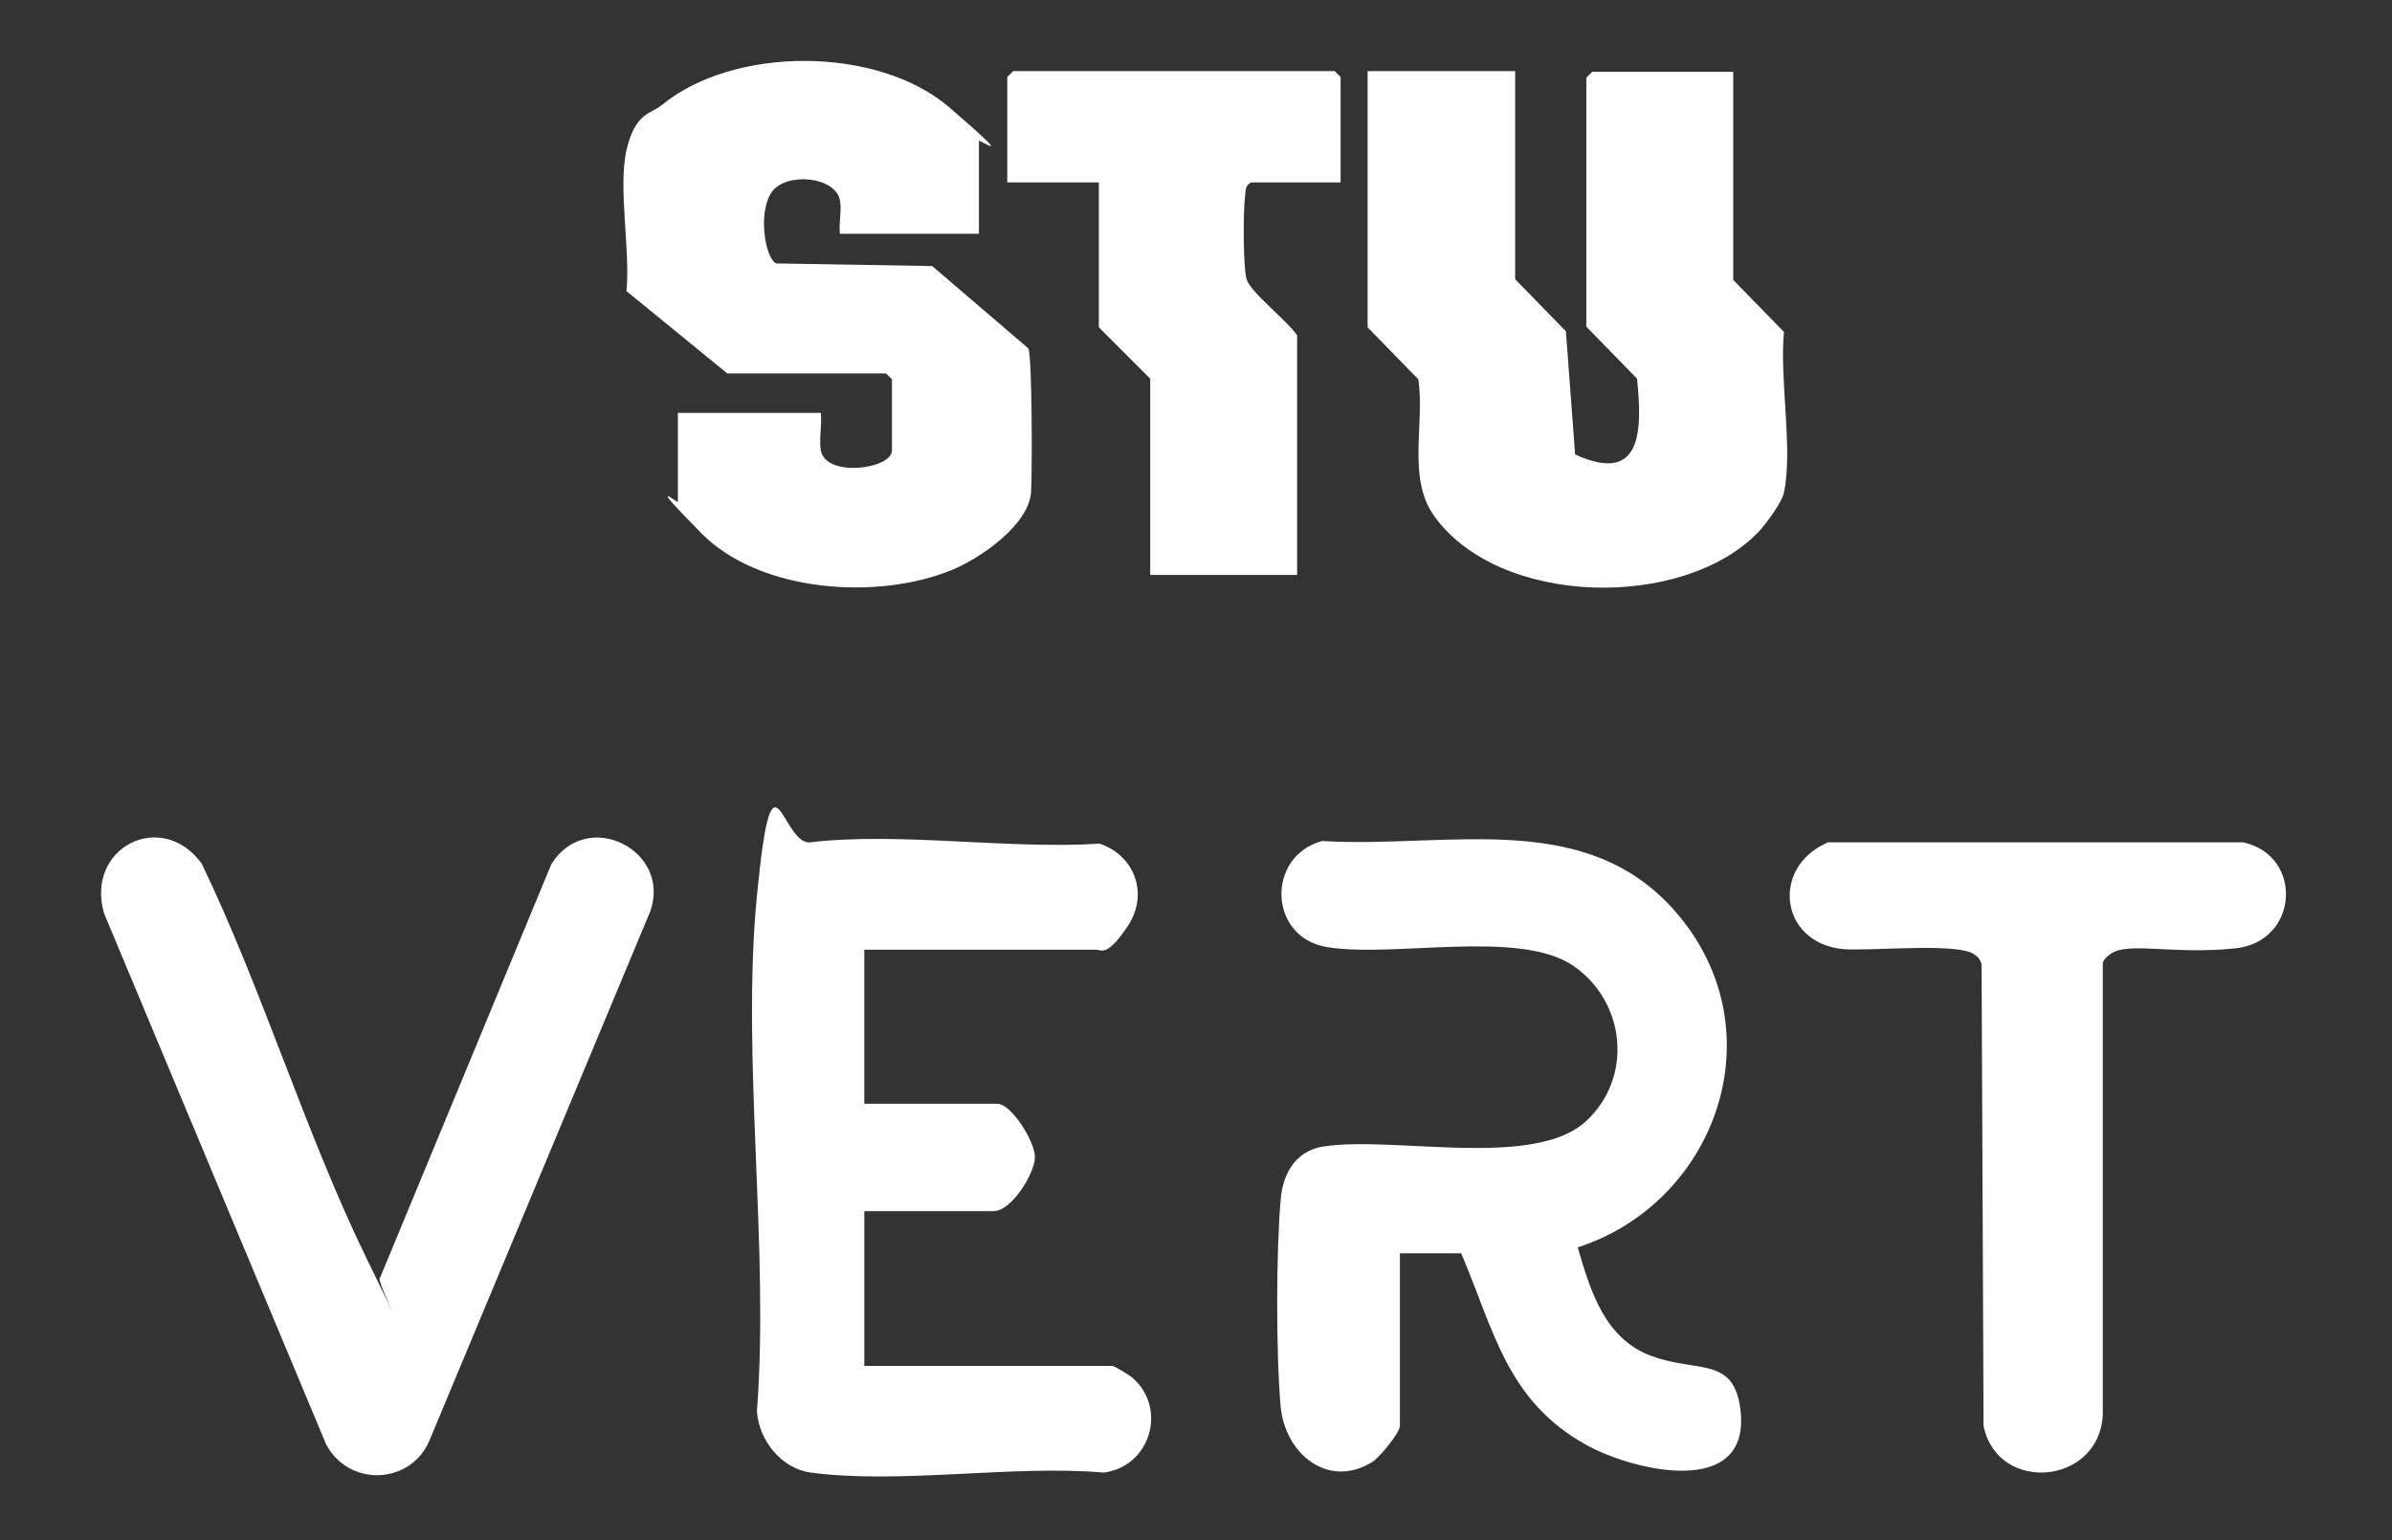
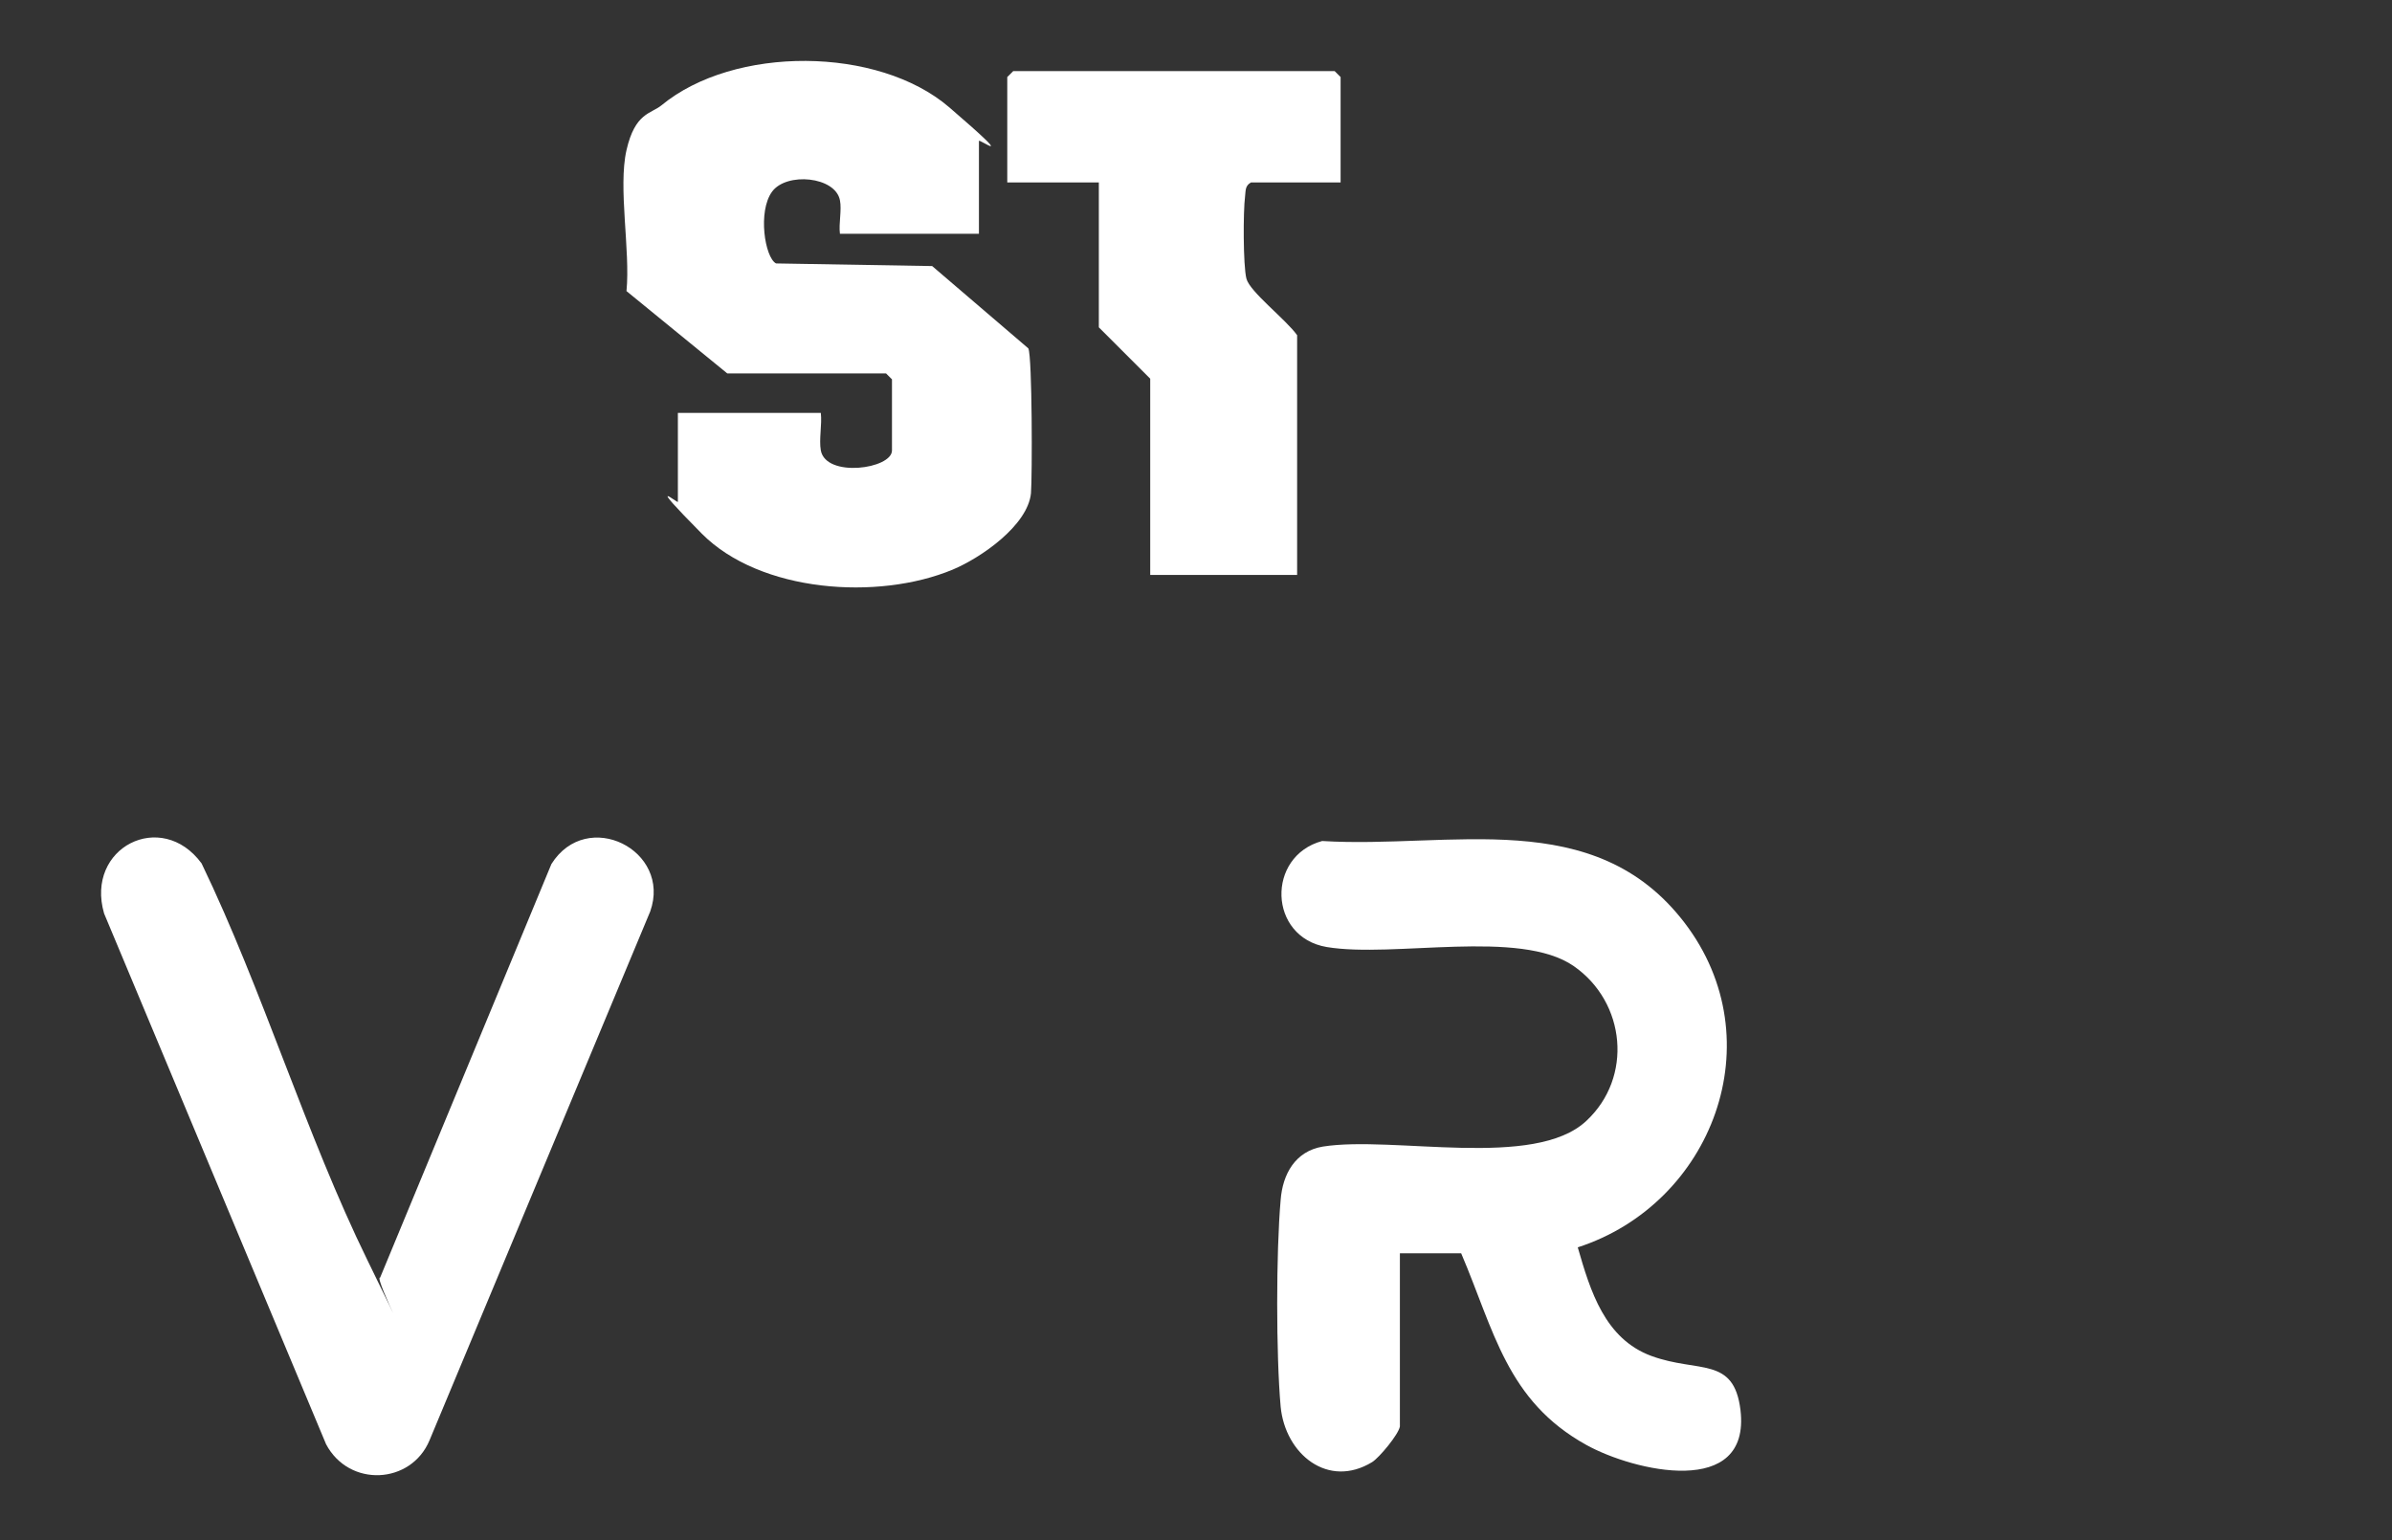
<svg xmlns="http://www.w3.org/2000/svg" id="Layer_2" version="1.1" viewBox="0 0 363.1 233.9">
  <rect x="0" y="0" width="363.1" height="233.9" fill="#333333" stroke="none" />
  <defs>
    <style>
      .st0 {
        fill: #fff;
      }
    </style>
  </defs>
  <path class="st0" d="M212.5,216.6c-.2,1.2-3.1,4.7-4.2,5.4-6.7,4.1-13.2-1.2-13.9-8.4-.7-7.9-.7-23.4,0-31.4.3-3.9,2.2-7.4,6.4-8.1,10.7-1.7,32.1,3.5,40-3.9,7.1-6.6,6-18-1.9-23.5-8.2-5.7-27.3-1.2-37.5-2.9-8.9-1.5-9.2-13.8-.7-16.1,19.5,1.2,41.3-5.5,55,12.4s4.2,42.7-16.2,49.3c1.9,6.6,4.1,13.9,11.2,16.5s12.5,0,13.5,8.2c1.6,13.5-16.2,9.3-23.4,5.3-12.1-6.7-14-17.4-19-29.1h-9.3v26.2Z" />
-   <path class="st0" d="M230,10.8v31.6l7.7,7.9,1.4,18.7c10.2,4.7,10.2-3.7,9.4-11.5l-7.7-7.9V11.8l.9-.9h21.4v31.6l7.7,7.9c-.7,7.2,1.4,17.7,0,24.4-.3,1.5-2.7,4.7-3.8,5.9-11.4,12-39.6,11.5-49.4-2.5-4-5.8-1.3-13.9-2.3-20.6l-7.7-7.9V10.8h22.3Z" />
  <path class="st0" d="M148.6,35.5h-21.1c-.2-1.6.3-3.6,0-5.1-.7-3.6-8.1-4.3-10.3-1.3s-1.1,10,.6,10.9l23.7.4,14.6,12.5c.6,1.3.6,19.5.4,22-.5,4.9-7.6,9.8-11.9,11.6-11.3,4.7-29.2,3.5-38.1-5.5s-3.6-4.5-3.6-4.8v-13.5h21.7c.2,1.8-.3,4,0,5.7.8,4.2,10.8,2.8,10.8,0v-10.8l-.9-.9h-24.1l-15.3-12.5c.6-6.2-1.3-15.7,0-21.4s3.7-5.5,5.3-6.8c11-9.1,32.9-9,43.7.3s4.5,4.7,4.5,5.1v14.1Z" />
-   <path class="st0" d="M131.2,144.1v23.5h20.2c2.1,0,5.7,5.7,5.7,8.1s-3.5,8.2-6.3,8.2h-19.6v23.5h37.7c.2,0,2.7,1.5,3,1.8,5.3,4.6,2.8,13.4-4.3,14.4-13.8-1.2-31.1,1.8-44.5,0-4.5-.6-7.9-4.9-8.2-9.3,1.9-25.1-2.4-53.6,0-78.3s3.7-7.6,8.1-8.1c13.4-1.6,30.1,1.1,43.9.2,5.4,1.8,7.5,7.7,4.3,12.5s-4,3.6-4.8,3.6h-35.2Z" />
  <path class="st0" d="M57.7,194l26-62.8c5.4-8.6,18.3-2.1,15,7.2l-33.5,80.3c-2.8,6.7-12.2,7.2-15.7.6L15.8,138.7c-2.9-10,8.7-15.9,14.8-7.6,9.3,19.3,15.8,41.1,25.2,60.3s.8,2.3,1.9,2.6Z" />
-   <path class="st0" d="M277.4,127.9h63.1c9.2,2,8.5,15.1-1.2,16.1s-16.4-1.1-19,.9c-.5.4-.9.7-1.1,1.3v68.5c-.4,10.8-16,12.2-18.1,1.8l-.3-70.1c-.2-.6-.5-1.1-1-1.4-2.3-2-16-.5-20.2-.9-9.5-1.1-10.7-12.4-2.3-16.1Z" />
  <path class="st0" d="M203.5,27.7h-13.6c-.9.5-.8,1.2-.9,2.1-.3,2.3-.3,10.5.2,12.5s6,6.2,7.7,8.6v36.4h-22.3v-29.8l-7.8-7.8v-22h-13.9v-16l.9-.9h48.8l.9.9v16Z" />
</svg>